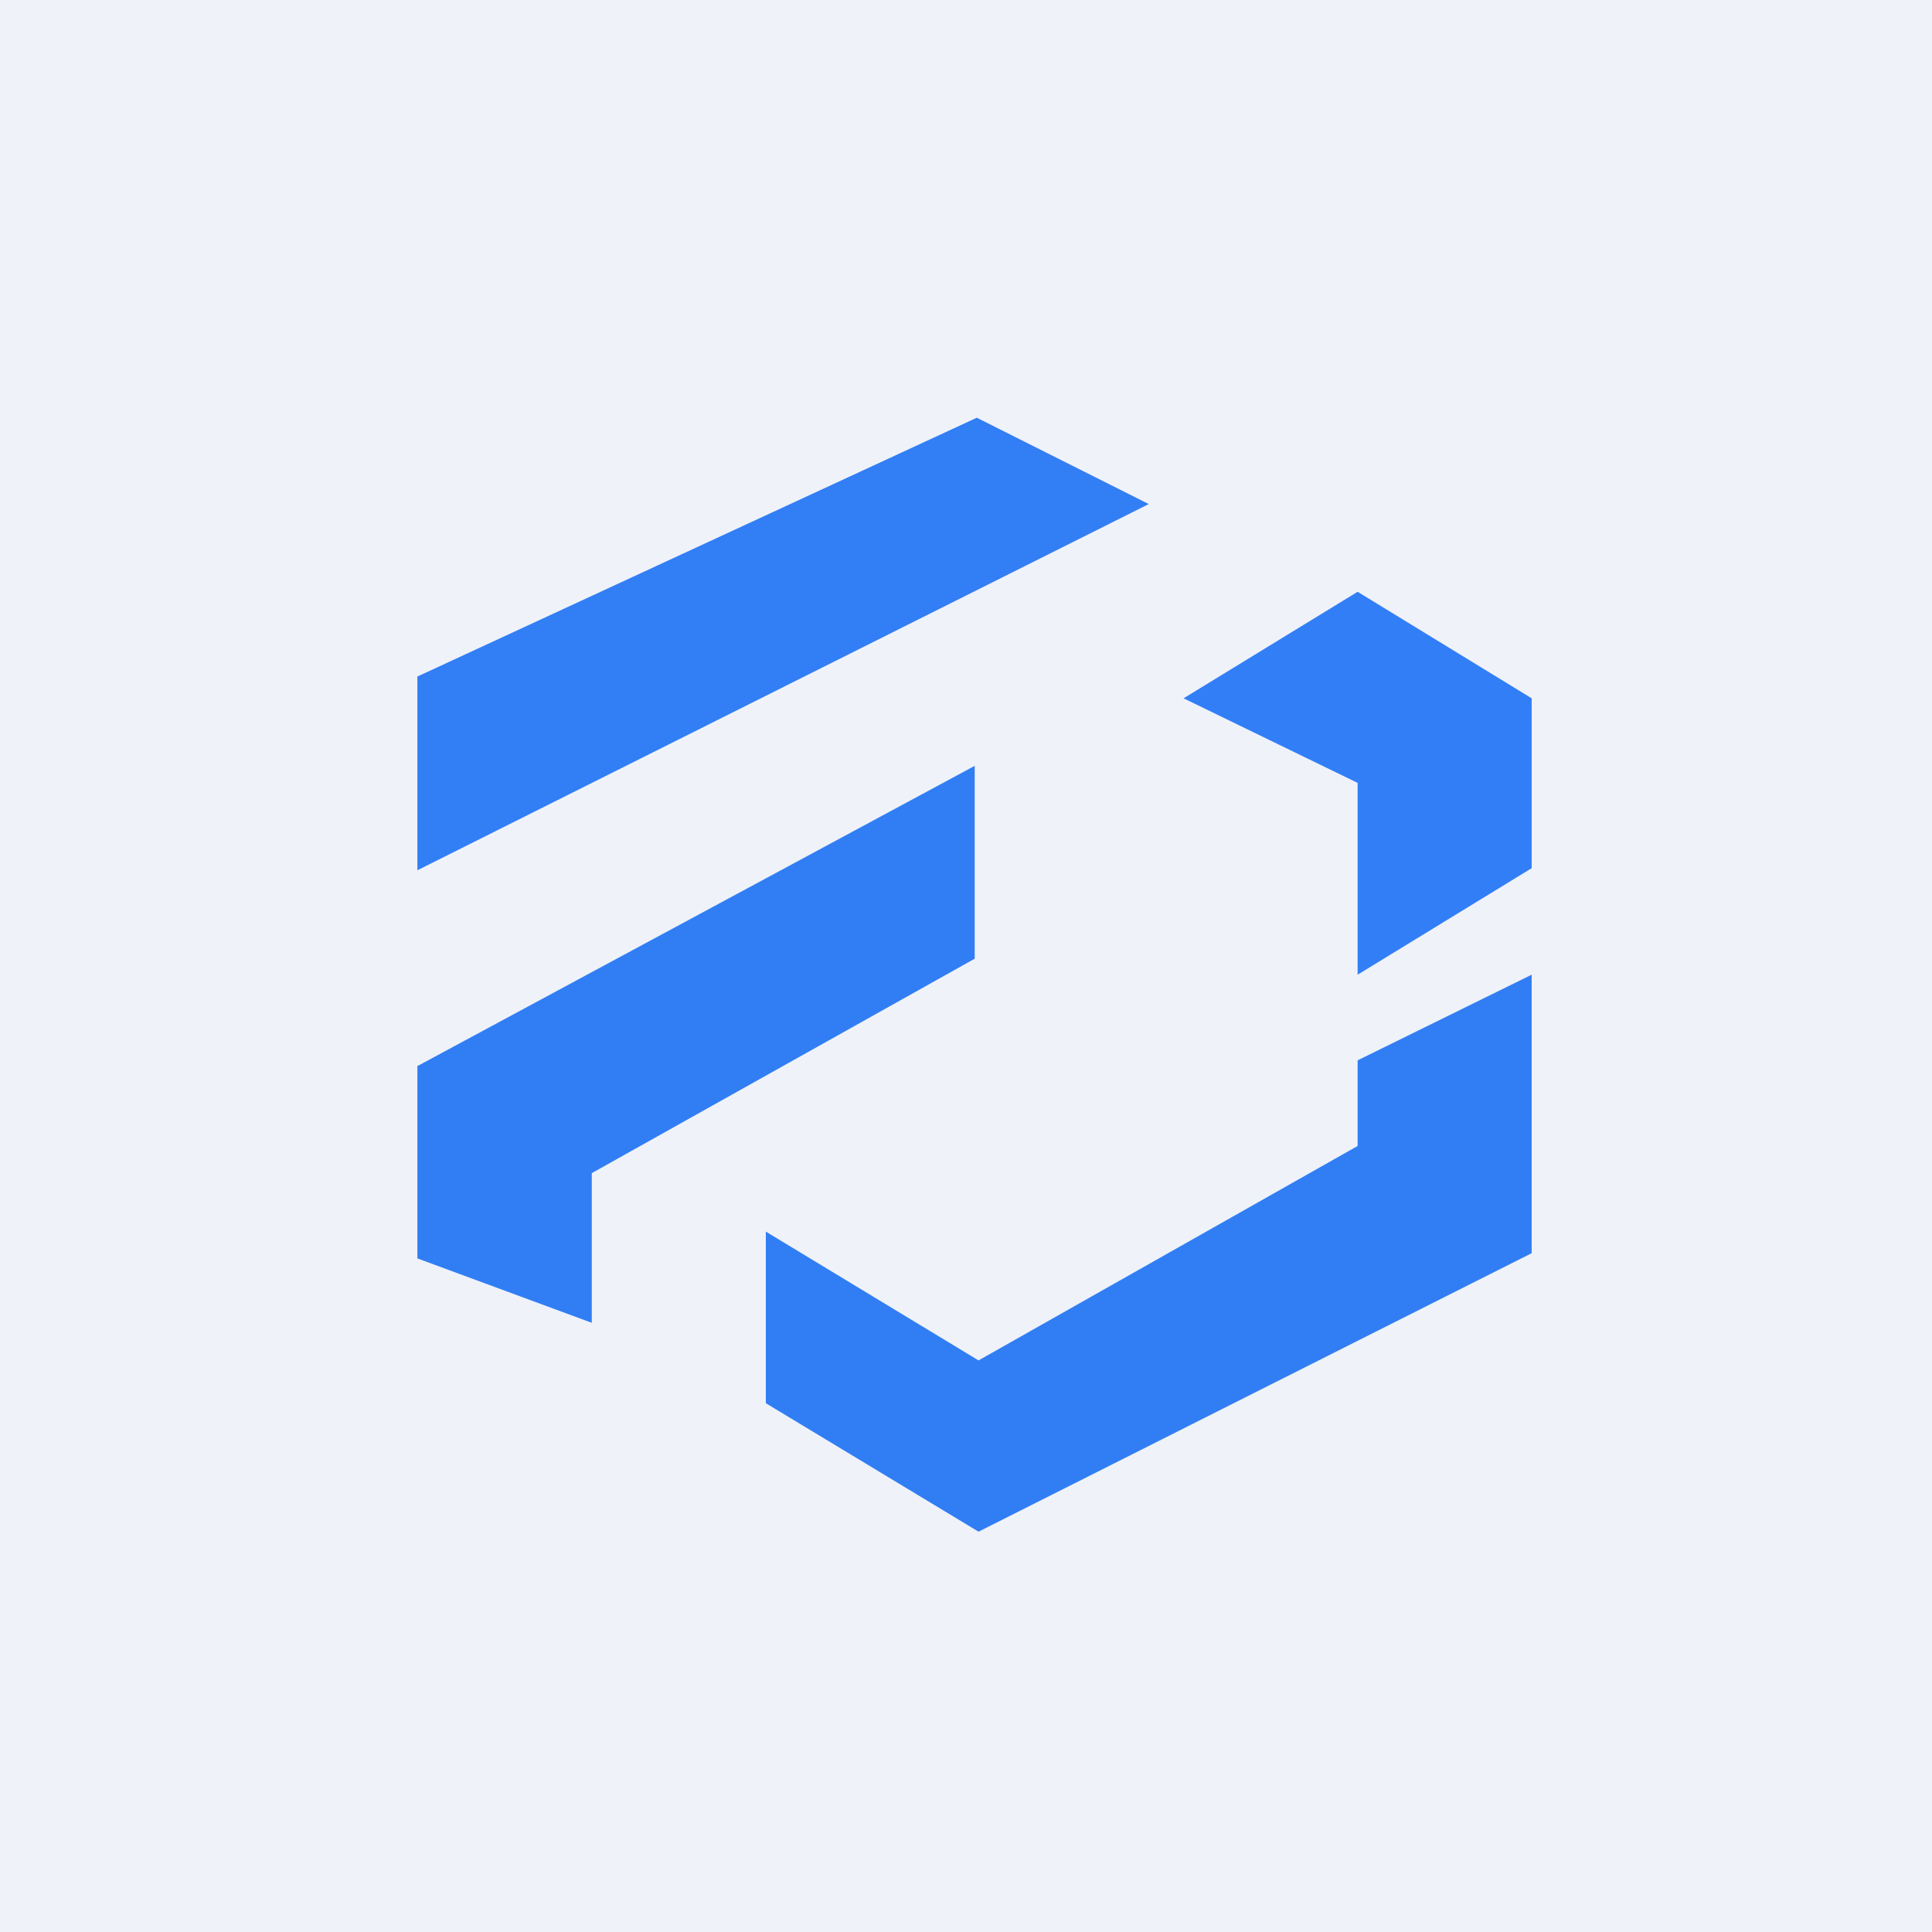
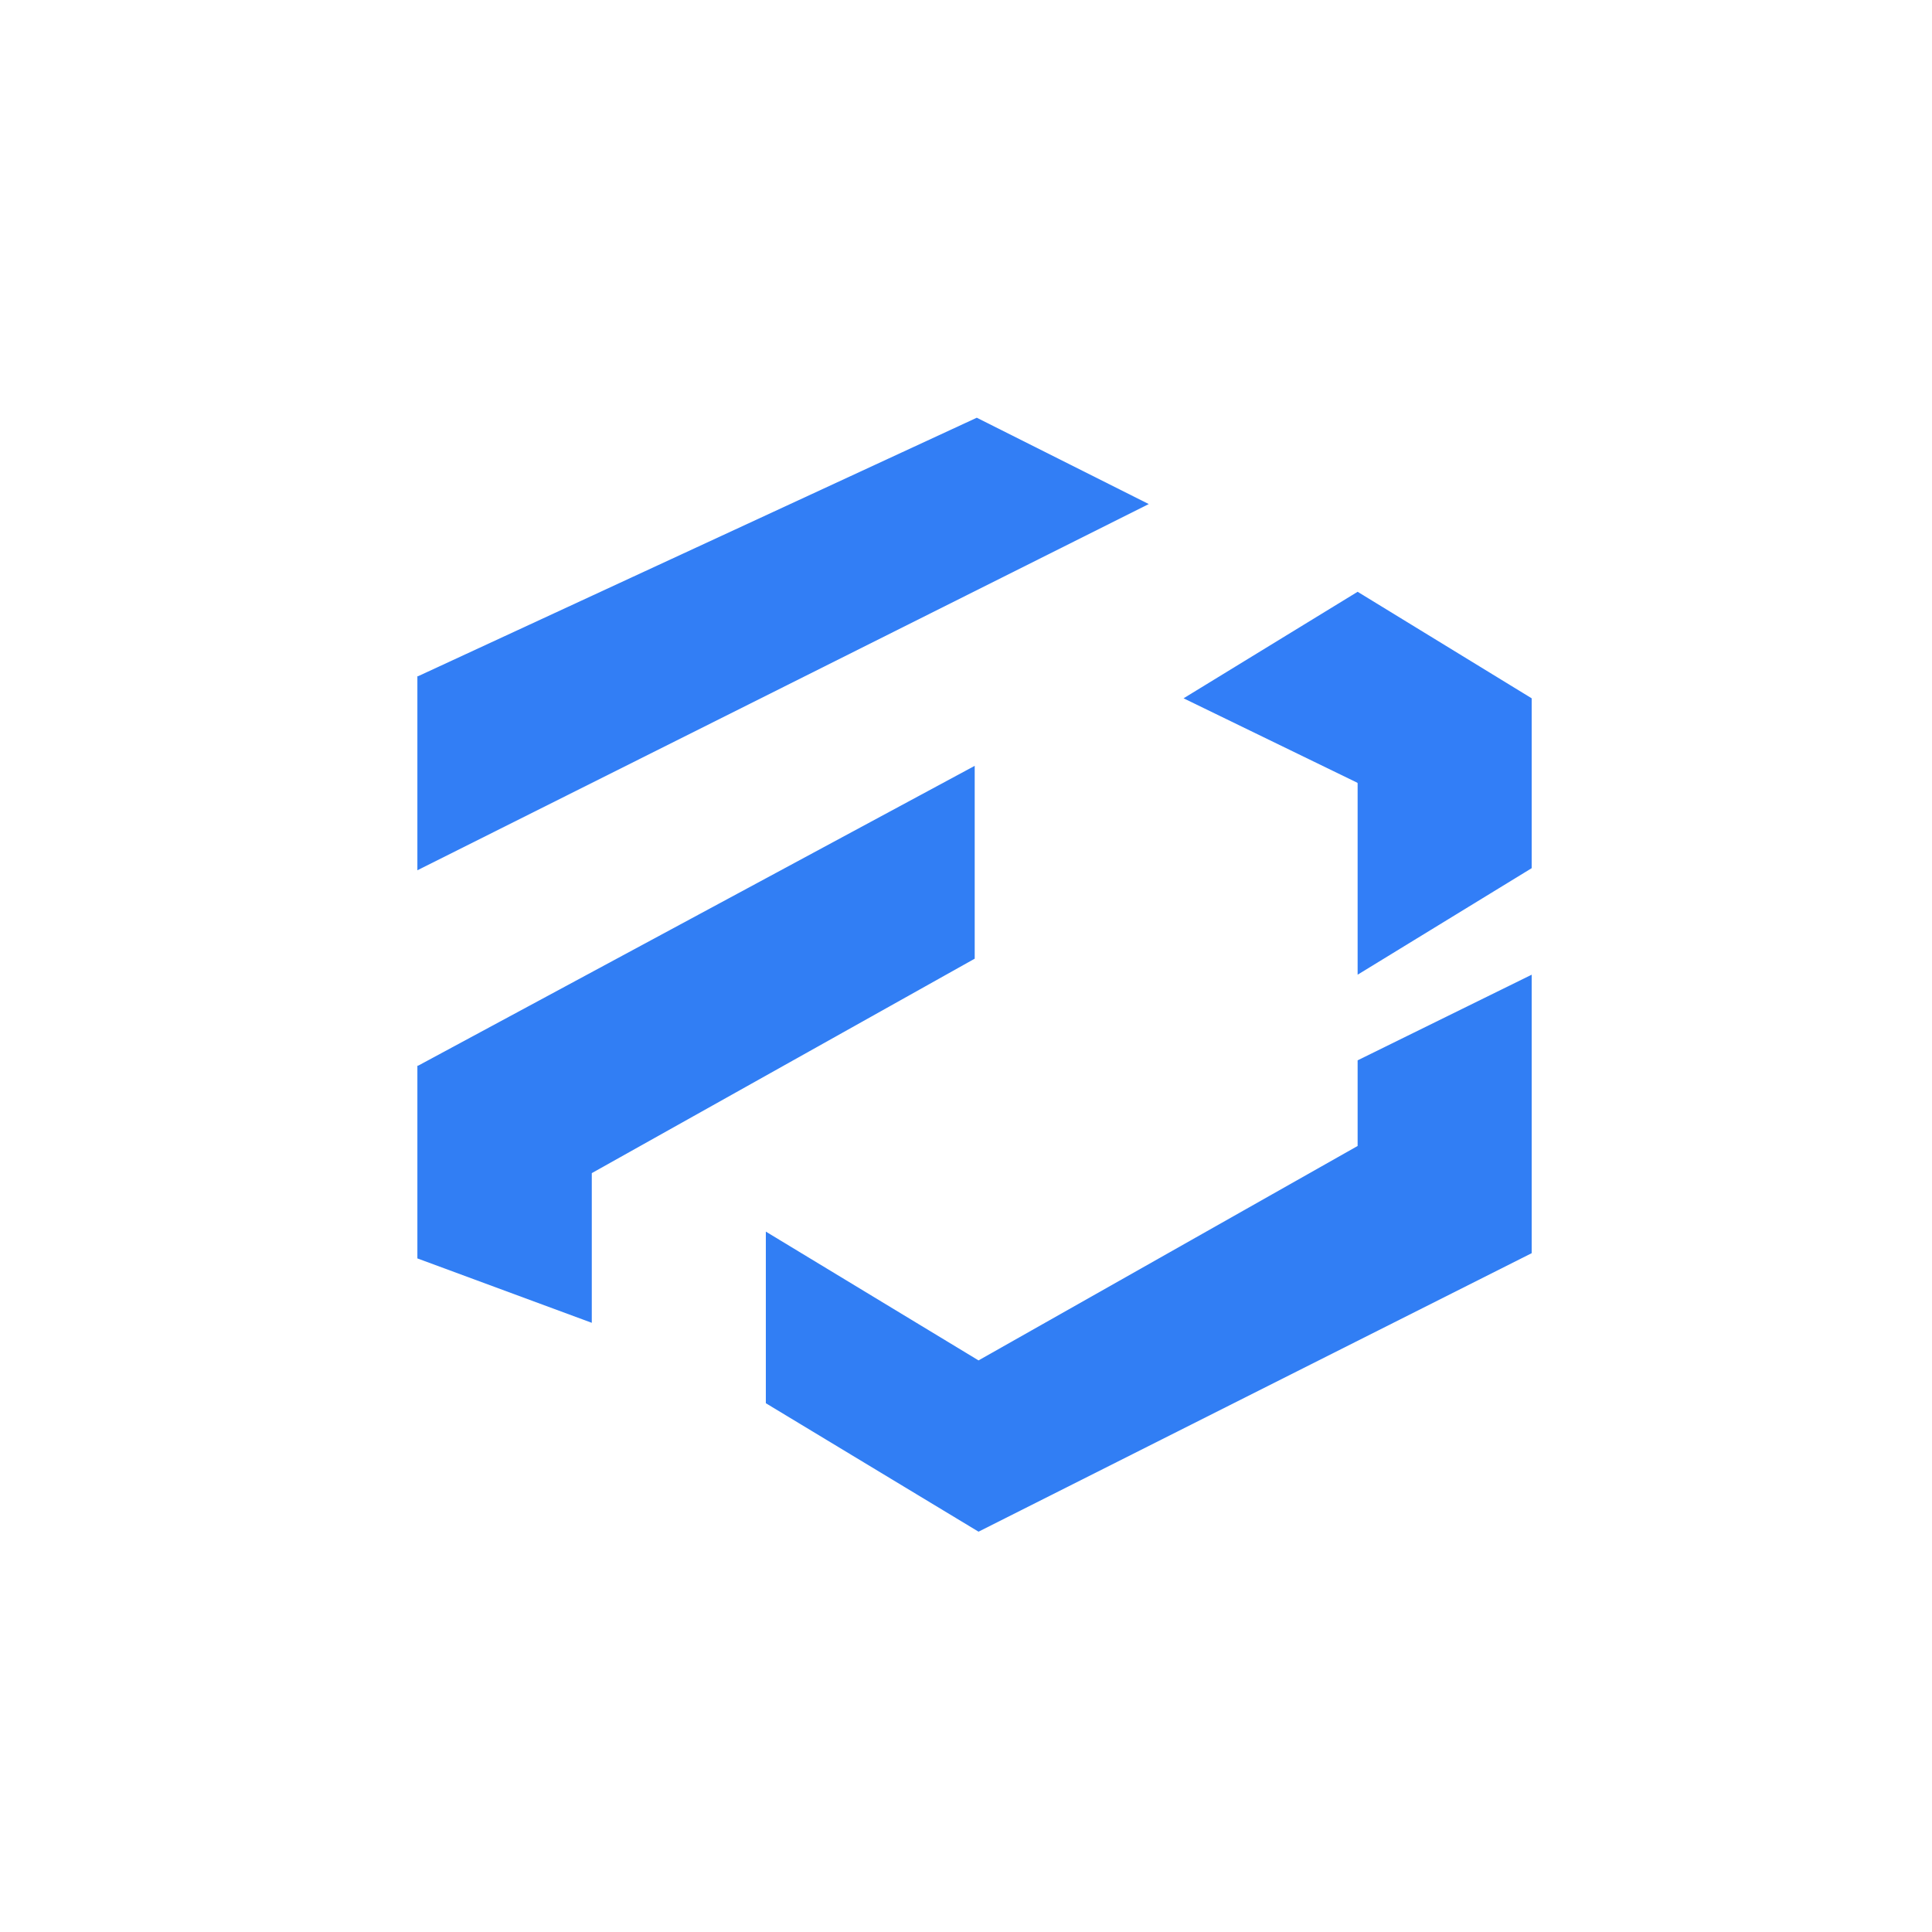
<svg xmlns="http://www.w3.org/2000/svg" viewBox="0 0 55.5 55.5">
-   <path d="M 0,0 H 55.5 V 55.5 H 0 Z" fill="rgb(239, 242, 248)" />
  <path d="M 11.99,30.605 V 36.15 L 17,38 V 33.7 L 28,27.54 V 22 L 12,30.62 Z M 22,35.38 V 40.31 L 28.11,44 L 44,36 V 28 L 39,30.46 V 32.92 L 28.11,39.08 L 22,35.38 Z" fill="rgb(49, 126, 244)" />
  <path d="M 38.99,22.485 L 34,20.06 L 39,17 L 44,20.06 V 24.94 L 39,28 V 22.5 Z" fill="rgb(50, 126, 247)" />
  <path d="M 11.99,19.415 V 25 L 33,14.48 L 28.06,12 L 12,19.43 Z" fill="rgb(50, 126, 245)" />
</svg>